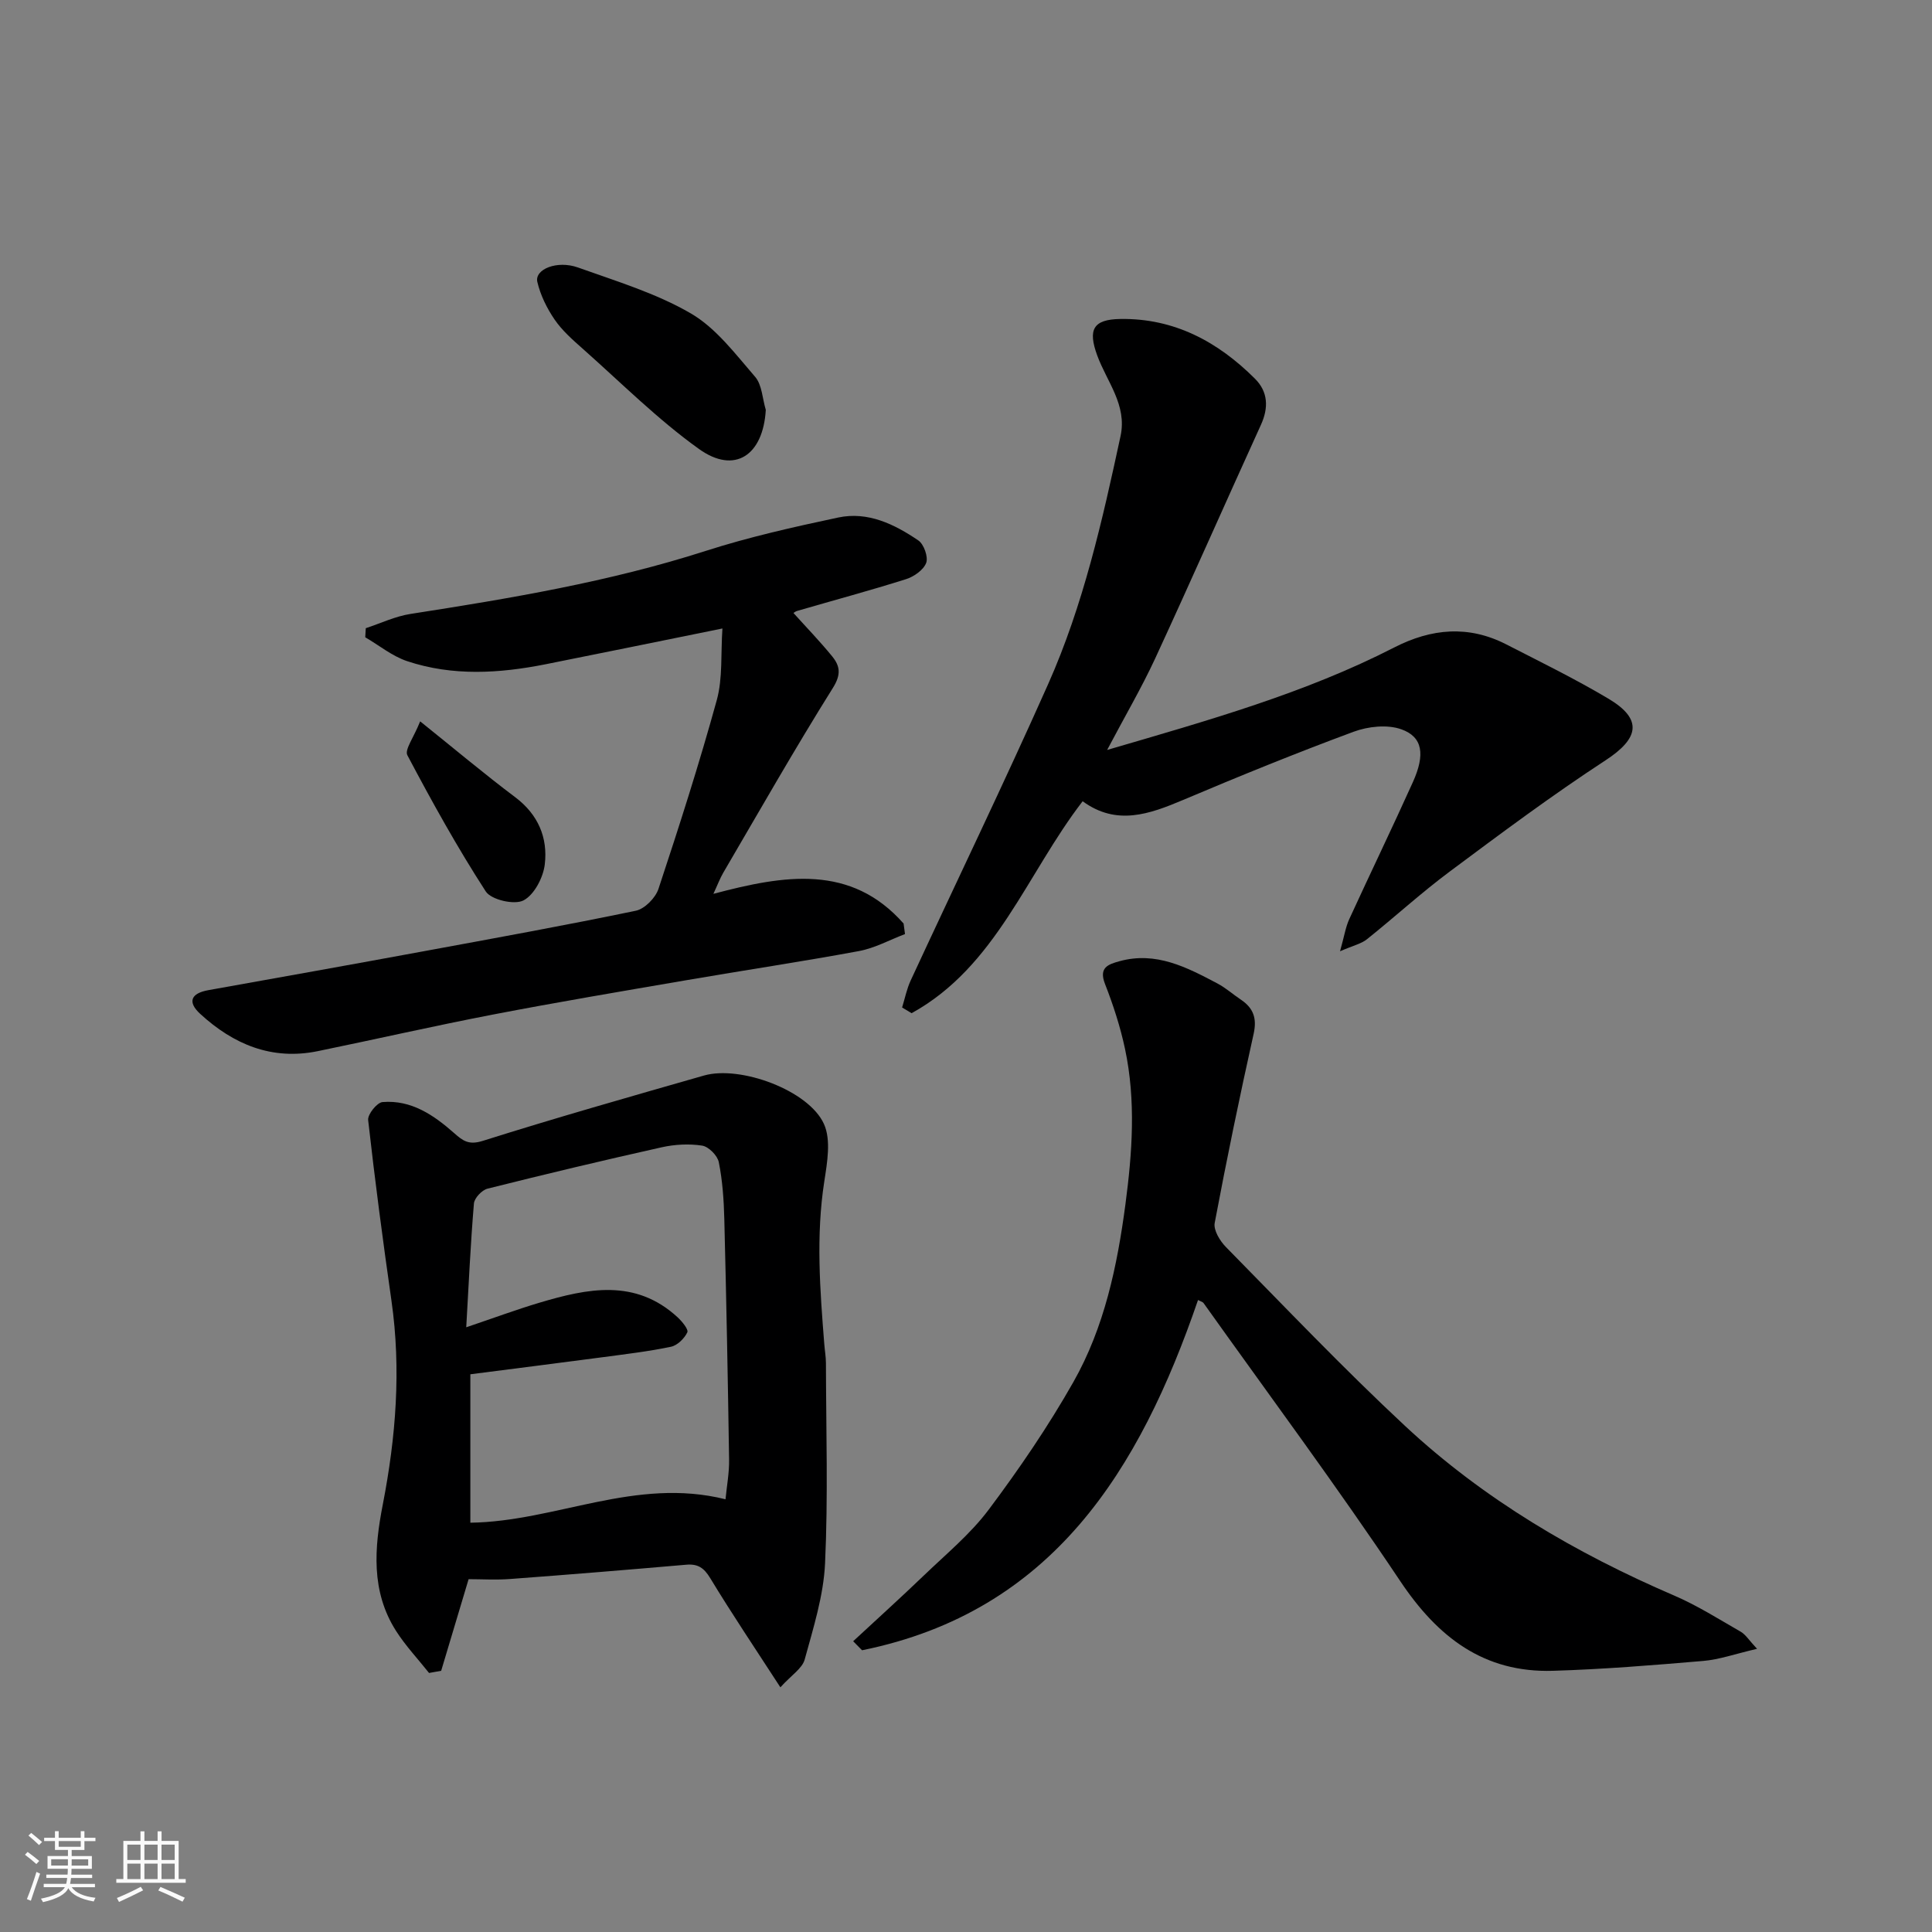
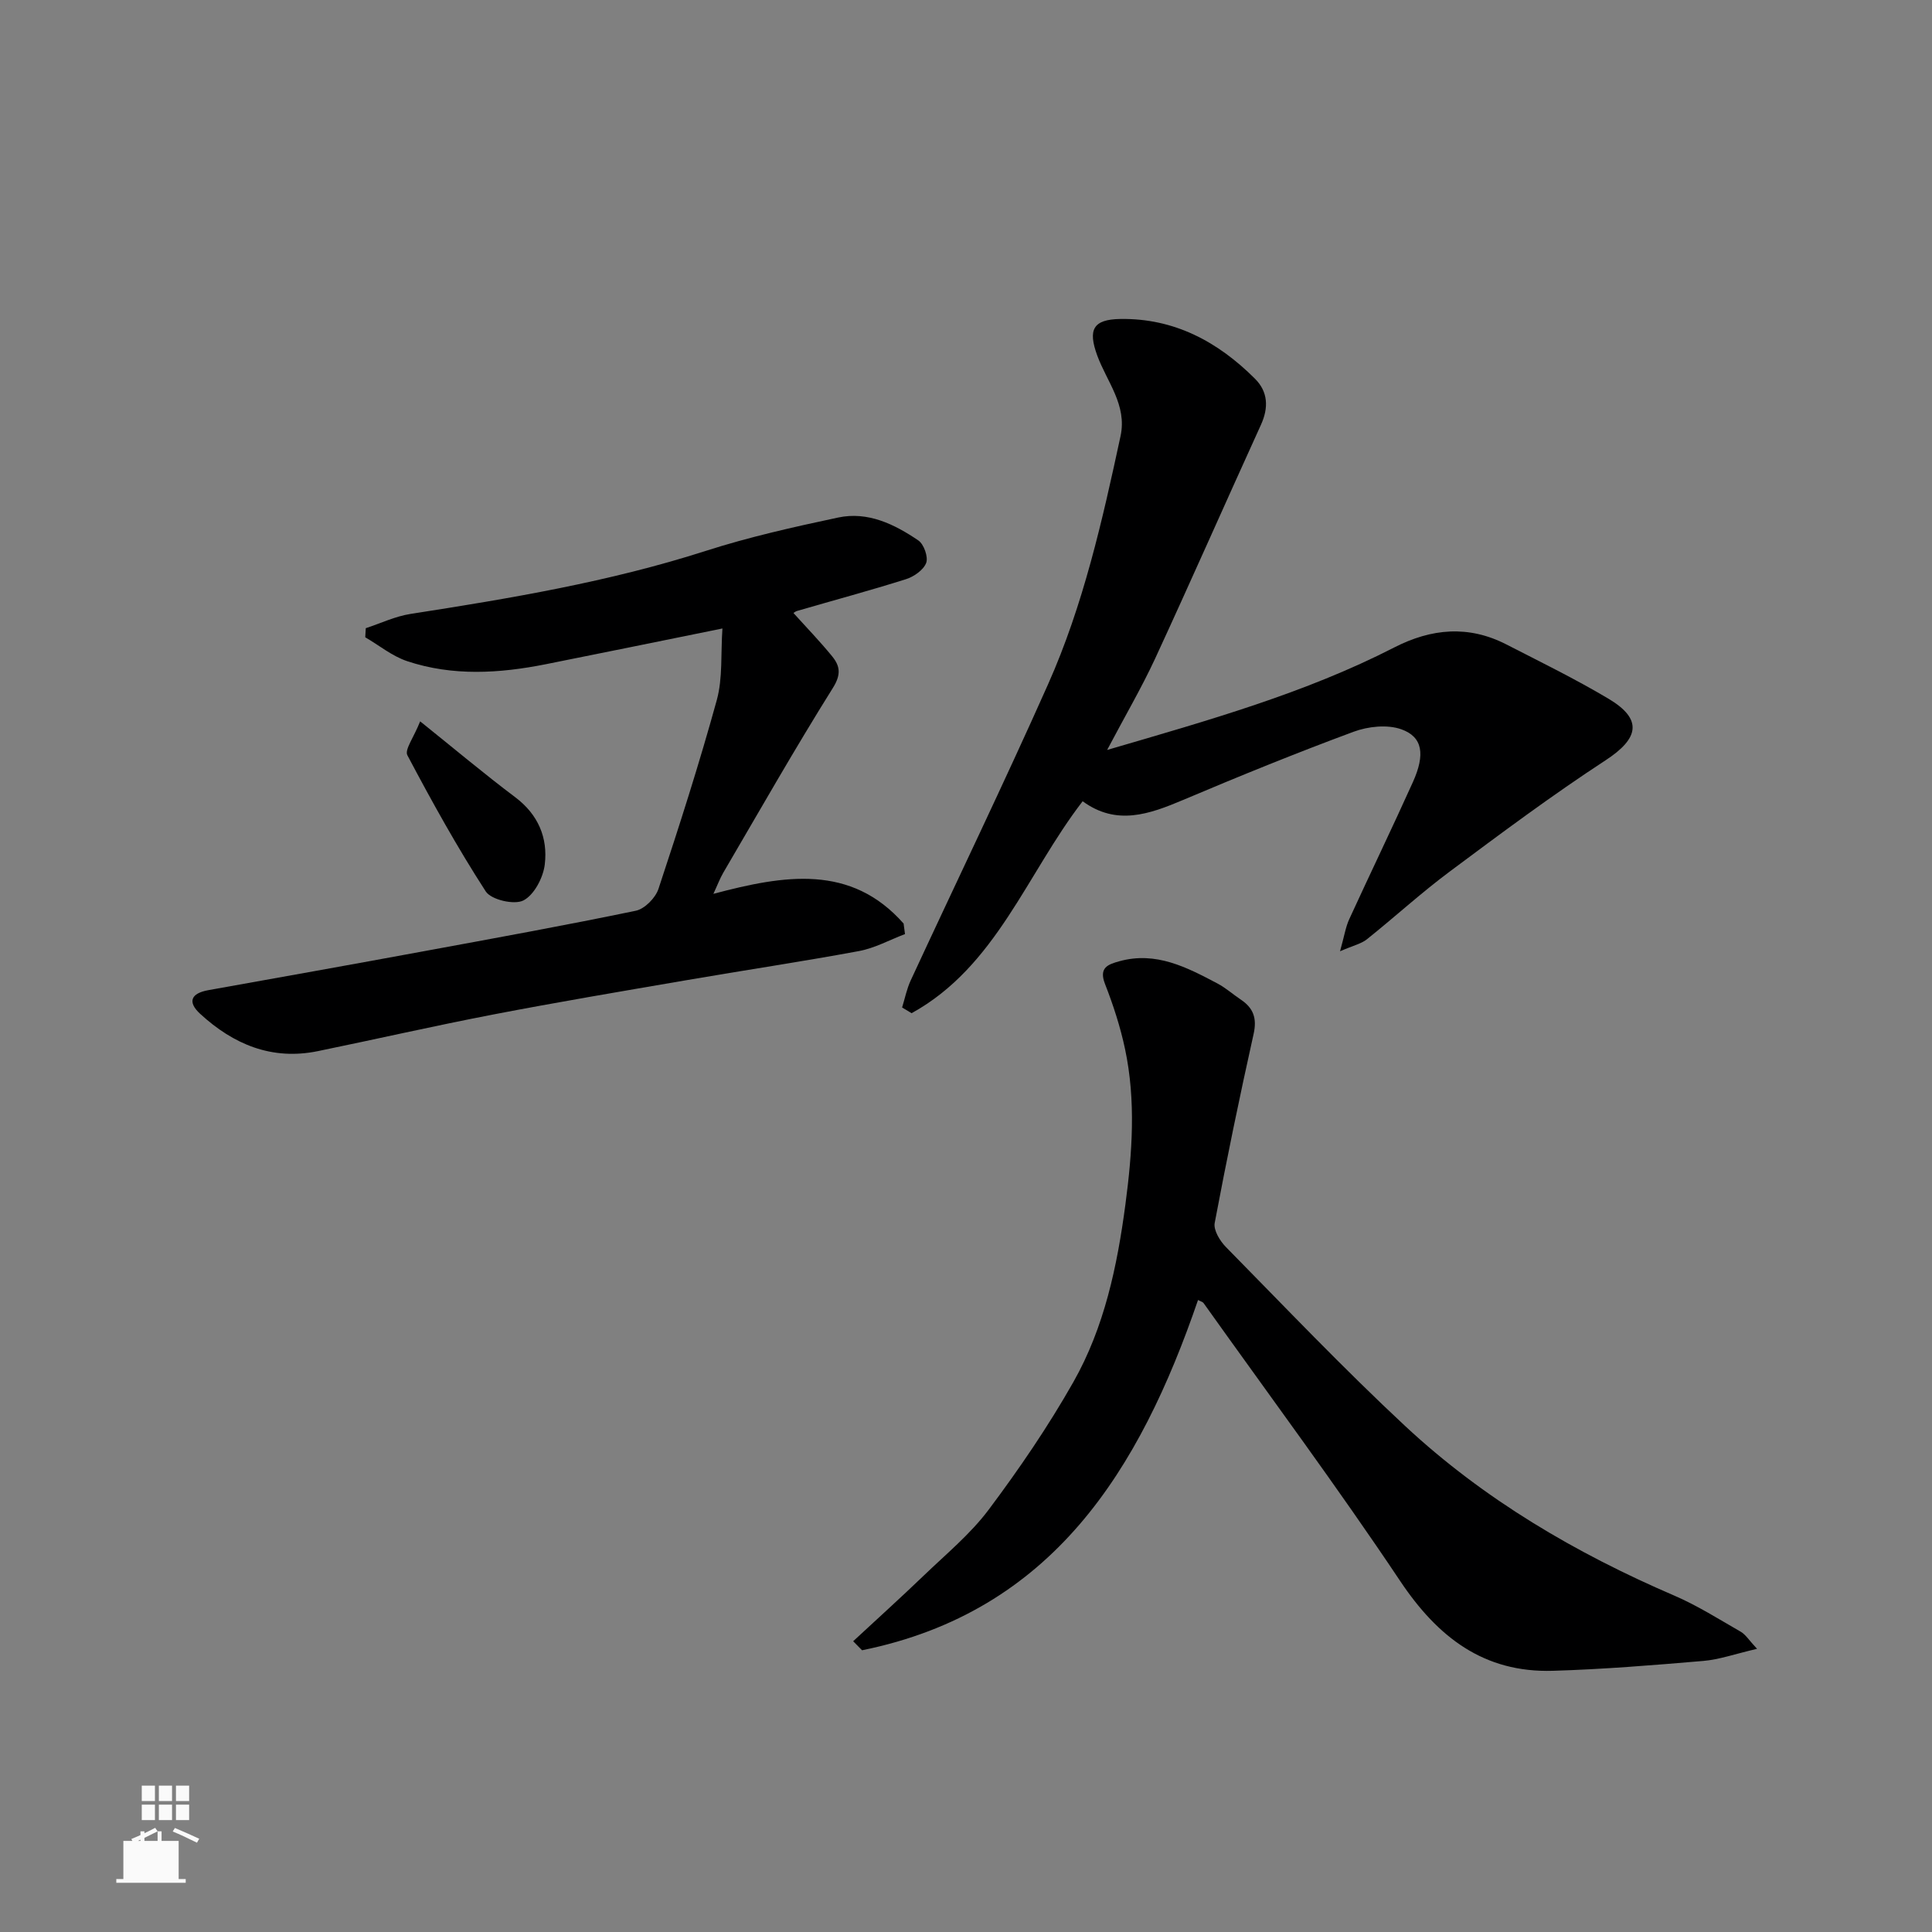
<svg xmlns="http://www.w3.org/2000/svg" enable-background="new 0 0 400 400" viewBox="0 0 400 400">
  <rect x="0" y="0" width="400" height="400" fill="#808080" stroke="none" />
-   <path d="m5.17 384 .55-.58c.85.61 1.65 1.24 2.4 1.87l-.59.64c-.83-.73-1.62-1.38-2.36-1.93m1.22 9.53-.82-.34c.71-1.76 1.37-3.64 1.98-5.63.24.13.5.25.76.36-.6 1.67-1.24 3.54-1.92 5.61m-.5-13.5.57-.54c.56.44 1.31 1.06 2.26 1.87l-.64.64c-.68-.66-1.41-1.32-2.19-1.97m3.25.46h2.24v-1.36h.77v1.36h4.57v-1.36h.76v1.36h2.28v.69h-2.28v1.84h-2.64v1.26h4.18v2.64h-4.21c0 .45-.02.86-.05 1.21h4.32v.69h-4.38c-.04.34-.1.75-.19 1.22h5.15v.69h-4.82c.87 1.19 2.51 1.92 4.93 2.19-.17.31-.3.57-.37.76-2.77-.49-4.52-1.41-5.26-2.76-.56 1.26-2.3 2.23-5.24 2.9-.12-.24-.26-.48-.43-.72 2.73-.55 4.38-1.34 4.96-2.38h-4.38v-.69h4.65c.1-.38.17-.79.21-1.22h-4.32v-.69h4.4c.03-.34.05-.75.05-1.21h-4.2v-2.64h4.23v-1.26h-2.69v-1.84h-2.24zm1.46 4.46v1.29h3.45c.01-.4.02-.57.01-.53v-.32-.45h-3.46zm1.55-2.59h4.57v-1.19h-4.57zm6.11 2.59h-3.42v.77c-.01.19-.01.37-.02.53h3.44z" fill="#fafafa" />
-   <path d="m32.63 379.16h.82v1.98h3.54v7.89h1.46v.78h-14.37v-.78h1.46v-7.89h3.54v-1.98h.82v1.98h2.73zm-3.49 11.48.5.73c-1.61.82-3.28 1.63-5 2.41-.13-.27-.28-.55-.44-.82 1.75-.72 3.4-1.49 4.94-2.32m-2.78-5.55h2.73v-3.18h-2.73zm0 3.95h2.73v-3.2h-2.73zm3.54-3.95h2.73v-3.18h-2.73zm0 3.95h2.73v-3.2h-2.73zm7.89 4.68c-1.84-.92-3.51-1.7-5.02-2.32l.45-.73c1.89.8 3.57 1.55 5.04 2.23zm-1.62-11.81h-2.73v3.18h2.73zm-2.73 7.13h2.73v-3.2h-2.73z" fill="#fafafa" />
+   <path d="m32.63 379.16h.82v1.98h3.54v7.89h1.46v.78h-14.37v-.78h1.46v-7.89h3.54v-1.98h.82v1.98h2.73zc-1.61.82-3.28 1.63-5 2.41-.13-.27-.28-.55-.44-.82 1.75-.72 3.4-1.49 4.94-2.32m-2.78-5.55h2.73v-3.18h-2.73zm0 3.95h2.73v-3.2h-2.73zm3.54-3.95h2.73v-3.18h-2.73zm0 3.95h2.73v-3.2h-2.73zm7.89 4.68c-1.84-.92-3.51-1.7-5.02-2.32l.45-.73c1.89.8 3.57 1.55 5.04 2.23zm-1.62-11.81h-2.73v3.18h2.73zm-2.73 7.13h2.73v-3.2h-2.73z" fill="#fafafa" />
  <g fill="#000001">
-     <path d="m97.02 326.95c-2.04 6.8-3.86 12.89-5.68 18.97-.84.15-1.67.3-2.51.45-2.29-2.89-4.85-5.6-6.83-8.7-5.23-8.2-4.5-17.18-2.75-26.16 2.72-13.98 3.83-28 1.8-42.19-1.78-12.45-3.43-24.93-4.83-37.43-.13-1.17 1.84-3.63 2.98-3.72 5.95-.49 10.61 2.7 14.84 6.44 1.81 1.6 3.02 2.51 5.93 1.59 15.17-4.79 30.47-9.14 45.77-13.52 7.54-2.16 21.73 3.07 24.86 10.05 1.48 3.3.67 7.92.07 11.81-1.76 11.28-.9 22.5-.01 33.75.1 1.31.34 2.62.34 3.93.03 13.82.46 27.66-.18 41.45-.31 6.7-2.43 13.37-4.22 19.92-.51 1.85-2.75 3.23-5.03 5.75-5.26-8.11-10.07-15.25-14.53-22.61-1.3-2.14-2.56-2.99-4.99-2.77-12.12 1.05-24.24 2.05-36.37 2.95-2.97.23-5.97.04-8.66.04zm53.19-16.54c.26-2.75.79-5.5.74-8.24-.25-16.6-.57-33.2-.99-49.8-.1-3.93-.37-7.91-1.14-11.75-.27-1.37-2.1-3.22-3.44-3.43-2.71-.42-5.67-.26-8.37.34-12.06 2.69-24.08 5.56-36.07 8.57-1.17.29-2.73 1.95-2.82 3.08-.7 8.36-1.08 16.74-1.59 25.62 5.6-1.89 10.33-3.65 15.16-5.09 9.92-2.95 19.83-5.05 28.59 3.01.93.86 2.31 2.53 2.02 3.13-.61 1.27-2.05 2.7-3.38 2.98-4.62.97-9.34 1.52-14.03 2.15-9.21 1.22-18.43 2.38-27.51 3.55v30.73c17.7-.24 34.16-9.51 52.83-4.85z" />
    <path d="m363.78 341.37c-4.59 1.07-7.83 2.23-11.15 2.51-10.35.88-20.71 1.73-31.09 2.04-14.31.44-23.86-6.93-31.65-18.59-13.05-19.53-27.08-38.41-40.71-57.55-.17-.24-.56-.32-1.14-.63-12.07 35.18-30.12 64.52-69.56 72.52-.61-.62-1.23-1.24-1.84-1.87 4.87-4.52 9.8-8.97 14.59-13.57 4.61-4.44 9.66-8.59 13.46-13.66 6.34-8.46 12.34-17.26 17.55-26.45 6.41-11.32 9.07-23.98 10.77-36.8 1.42-10.71 2.18-21.45-.08-32.12-.97-4.58-2.44-9.11-4.15-13.48-1.32-3.39.61-4.05 2.99-4.71 7.58-2.09 13.96 1.27 20.29 4.61 1.72.91 3.21 2.25 4.84 3.34 2.6 1.74 3.37 3.86 2.65 7.09-2.9 13.01-5.6 26.06-8.06 39.15-.28 1.48 1.08 3.72 2.31 4.97 12.27 12.47 24.34 25.17 37.13 37.08 16.29 15.17 35.29 26.32 55.73 35.11 4.78 2.06 9.24 4.89 13.77 7.49 1.01.6 1.68 1.74 3.35 3.52z" />
    <path d="m229.22 155.27c21.12-6.17 40.98-11.76 59.44-21.22 7.71-3.95 15.38-4.64 23.19-.64 7.12 3.65 14.33 7.18 21.2 11.27 7.1 4.24 6.31 8.2-.65 12.74-11.06 7.22-21.67 15.14-32.27 23.04-5.91 4.4-11.37 9.41-17.13 14.01-1.15.92-2.77 1.27-5.56 2.48.88-3.13 1.15-4.99 1.9-6.63 4.35-9.49 8.9-18.89 13.19-28.41 2.57-5.71 2.03-9.35-2.41-10.92-2.9-1.03-6.87-.6-9.87.51-11.88 4.4-23.63 9.18-35.3 14.12-7 2.96-13.79 5.4-20.8.27-11.59 15.02-17.9 34.23-35.41 43.88-.66-.39-1.32-.79-1.97-1.18.58-1.87.96-3.84 1.78-5.6 9.47-20.44 19.27-40.72 28.43-61.29 7.31-16.41 11.25-33.92 15.02-51.43 1.38-6.44-2.86-11.26-4.84-16.7-1.94-5.32-.87-7.45 4.81-7.53 11.15-.17 20.19 4.71 27.86 12.37 2.71 2.7 2.85 6 1.23 9.55-7.35 16.14-14.5 32.37-21.94 48.47-2.81 6.04-6.19 11.81-9.9 18.84z" />
    <path d="m164.3 126.94c2.63 2.92 5.45 5.83 8 8.96 1.61 1.98 1.89 3.73.15 6.51-7.87 12.57-15.21 25.47-22.7 38.27-.69 1.18-1.17 2.49-2.05 4.38 14.7-3.91 28.48-6.2 39.38 6.15.1.73.2 1.45.29 2.18-3.17 1.2-6.25 2.91-9.54 3.52-11.87 2.2-23.82 3.98-35.72 6.03-13.34 2.29-26.7 4.54-39.99 7.1-12.15 2.34-24.21 5.1-36.33 7.59-9.52 1.95-17.47-1.41-24.34-7.72-2.7-2.48-1.91-4.27 1.7-4.91 14.76-2.64 29.53-5.28 44.28-8s29.52-5.39 44.2-8.44c1.84-.38 4.08-2.65 4.7-4.53 4.29-12.95 8.46-25.96 12.08-39.11 1.24-4.53.8-9.52 1.16-14.8-12.82 2.6-24.68 5.03-36.57 7.4-9.6 1.91-19.26 2.51-28.69-.63-3.1-1.03-5.81-3.27-8.69-4.95.04-.63.07-1.26.11-1.88 3.08-1.01 6.09-2.46 9.25-2.95 20.62-3.21 41.16-6.64 61.13-13.05 8.96-2.88 18.2-4.95 27.42-6.91 6.15-1.31 11.65 1.38 16.6 4.74 1.15.78 2.08 3.42 1.63 4.64-.55 1.47-2.53 2.86-4.18 3.38-7.43 2.35-14.96 4.37-22.45 6.55-.56.14-1.03.61-.83.48z" />
-     <path d="m158.55 84.86c-.55 9.42-6.43 13.4-13.83 8.1-8.56-6.13-16.1-13.69-24.02-20.71-2.11-1.87-4.3-3.79-5.87-6.08-1.6-2.34-2.94-5.06-3.58-7.8-.61-2.61 4.07-4.54 8.41-2.99 7.93 2.84 16.17 5.32 23.37 9.51 5.24 3.05 9.23 8.42 13.33 13.15 1.42 1.67 1.49 4.52 2.19 6.82z" />
    <path d="m86.99 149.35c7.05 5.65 13.22 10.85 19.66 15.69 4.78 3.59 6.8 8.41 6.14 13.93-.32 2.73-2.2 6.32-4.43 7.46-1.89.97-6.67-.14-7.79-1.87-5.89-9.1-11.16-18.61-16.23-28.2-.6-1.15 1.3-3.62 2.65-7.01z" />
  </g>
</svg>